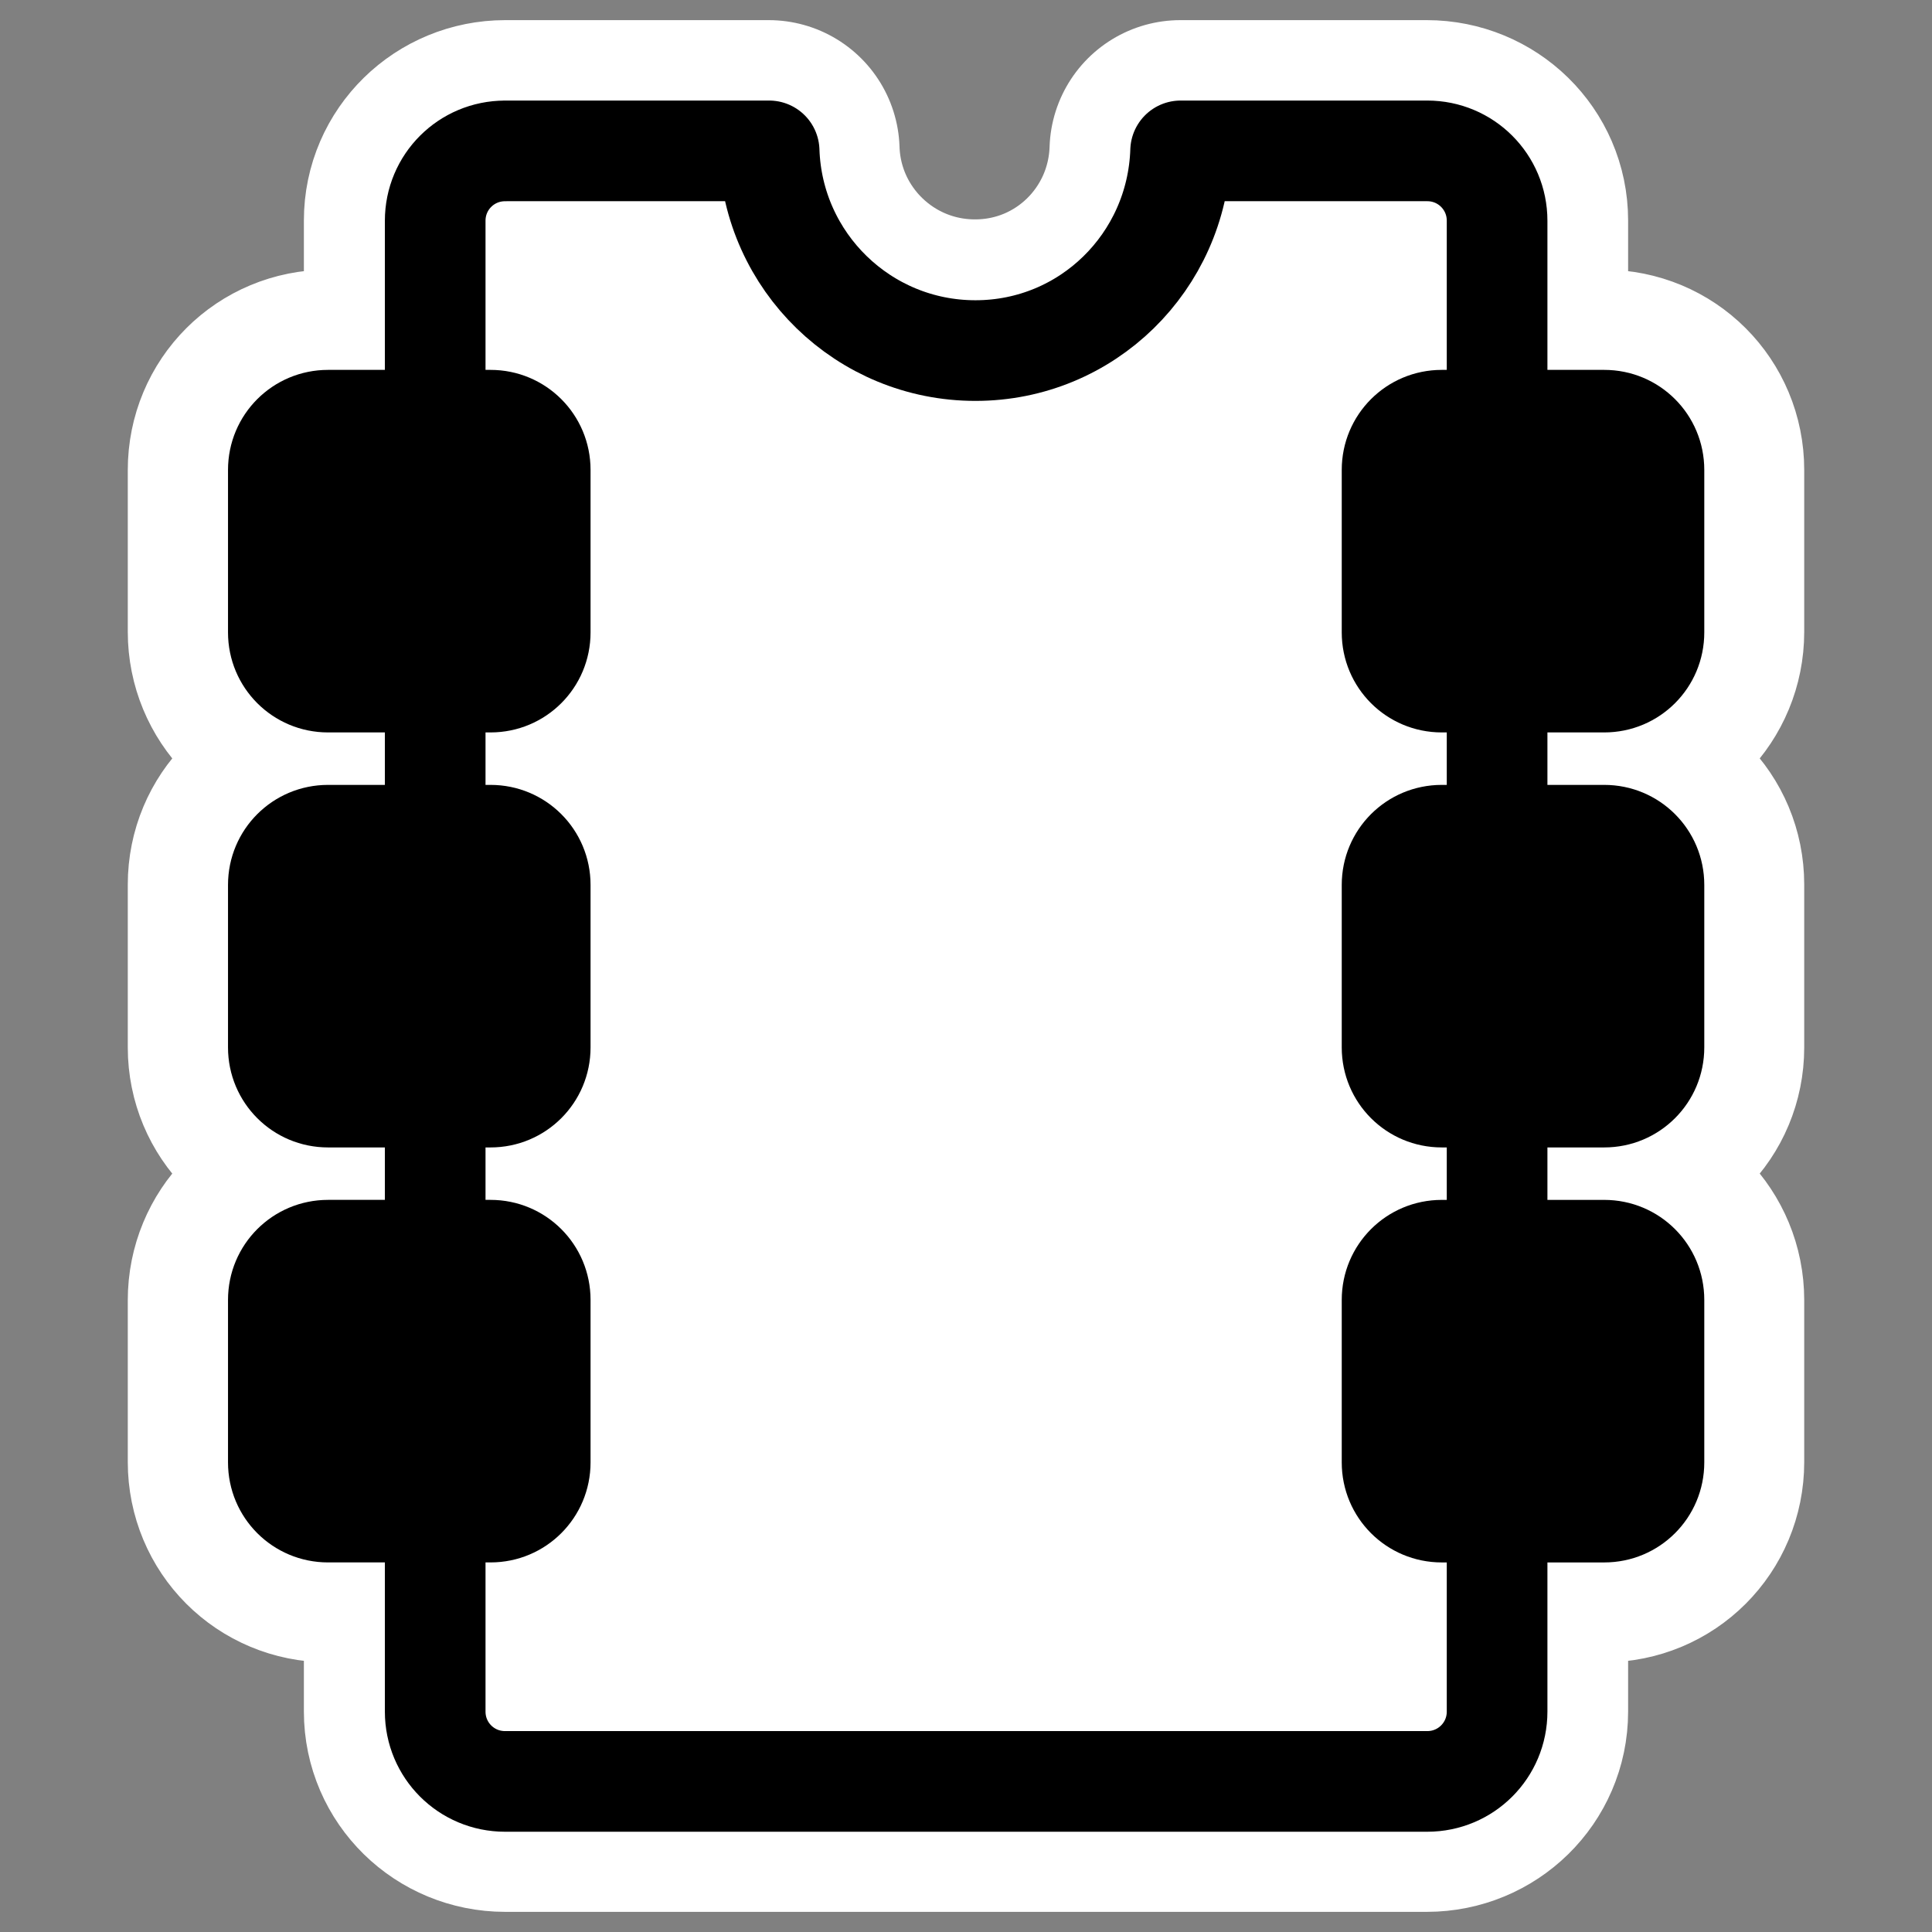
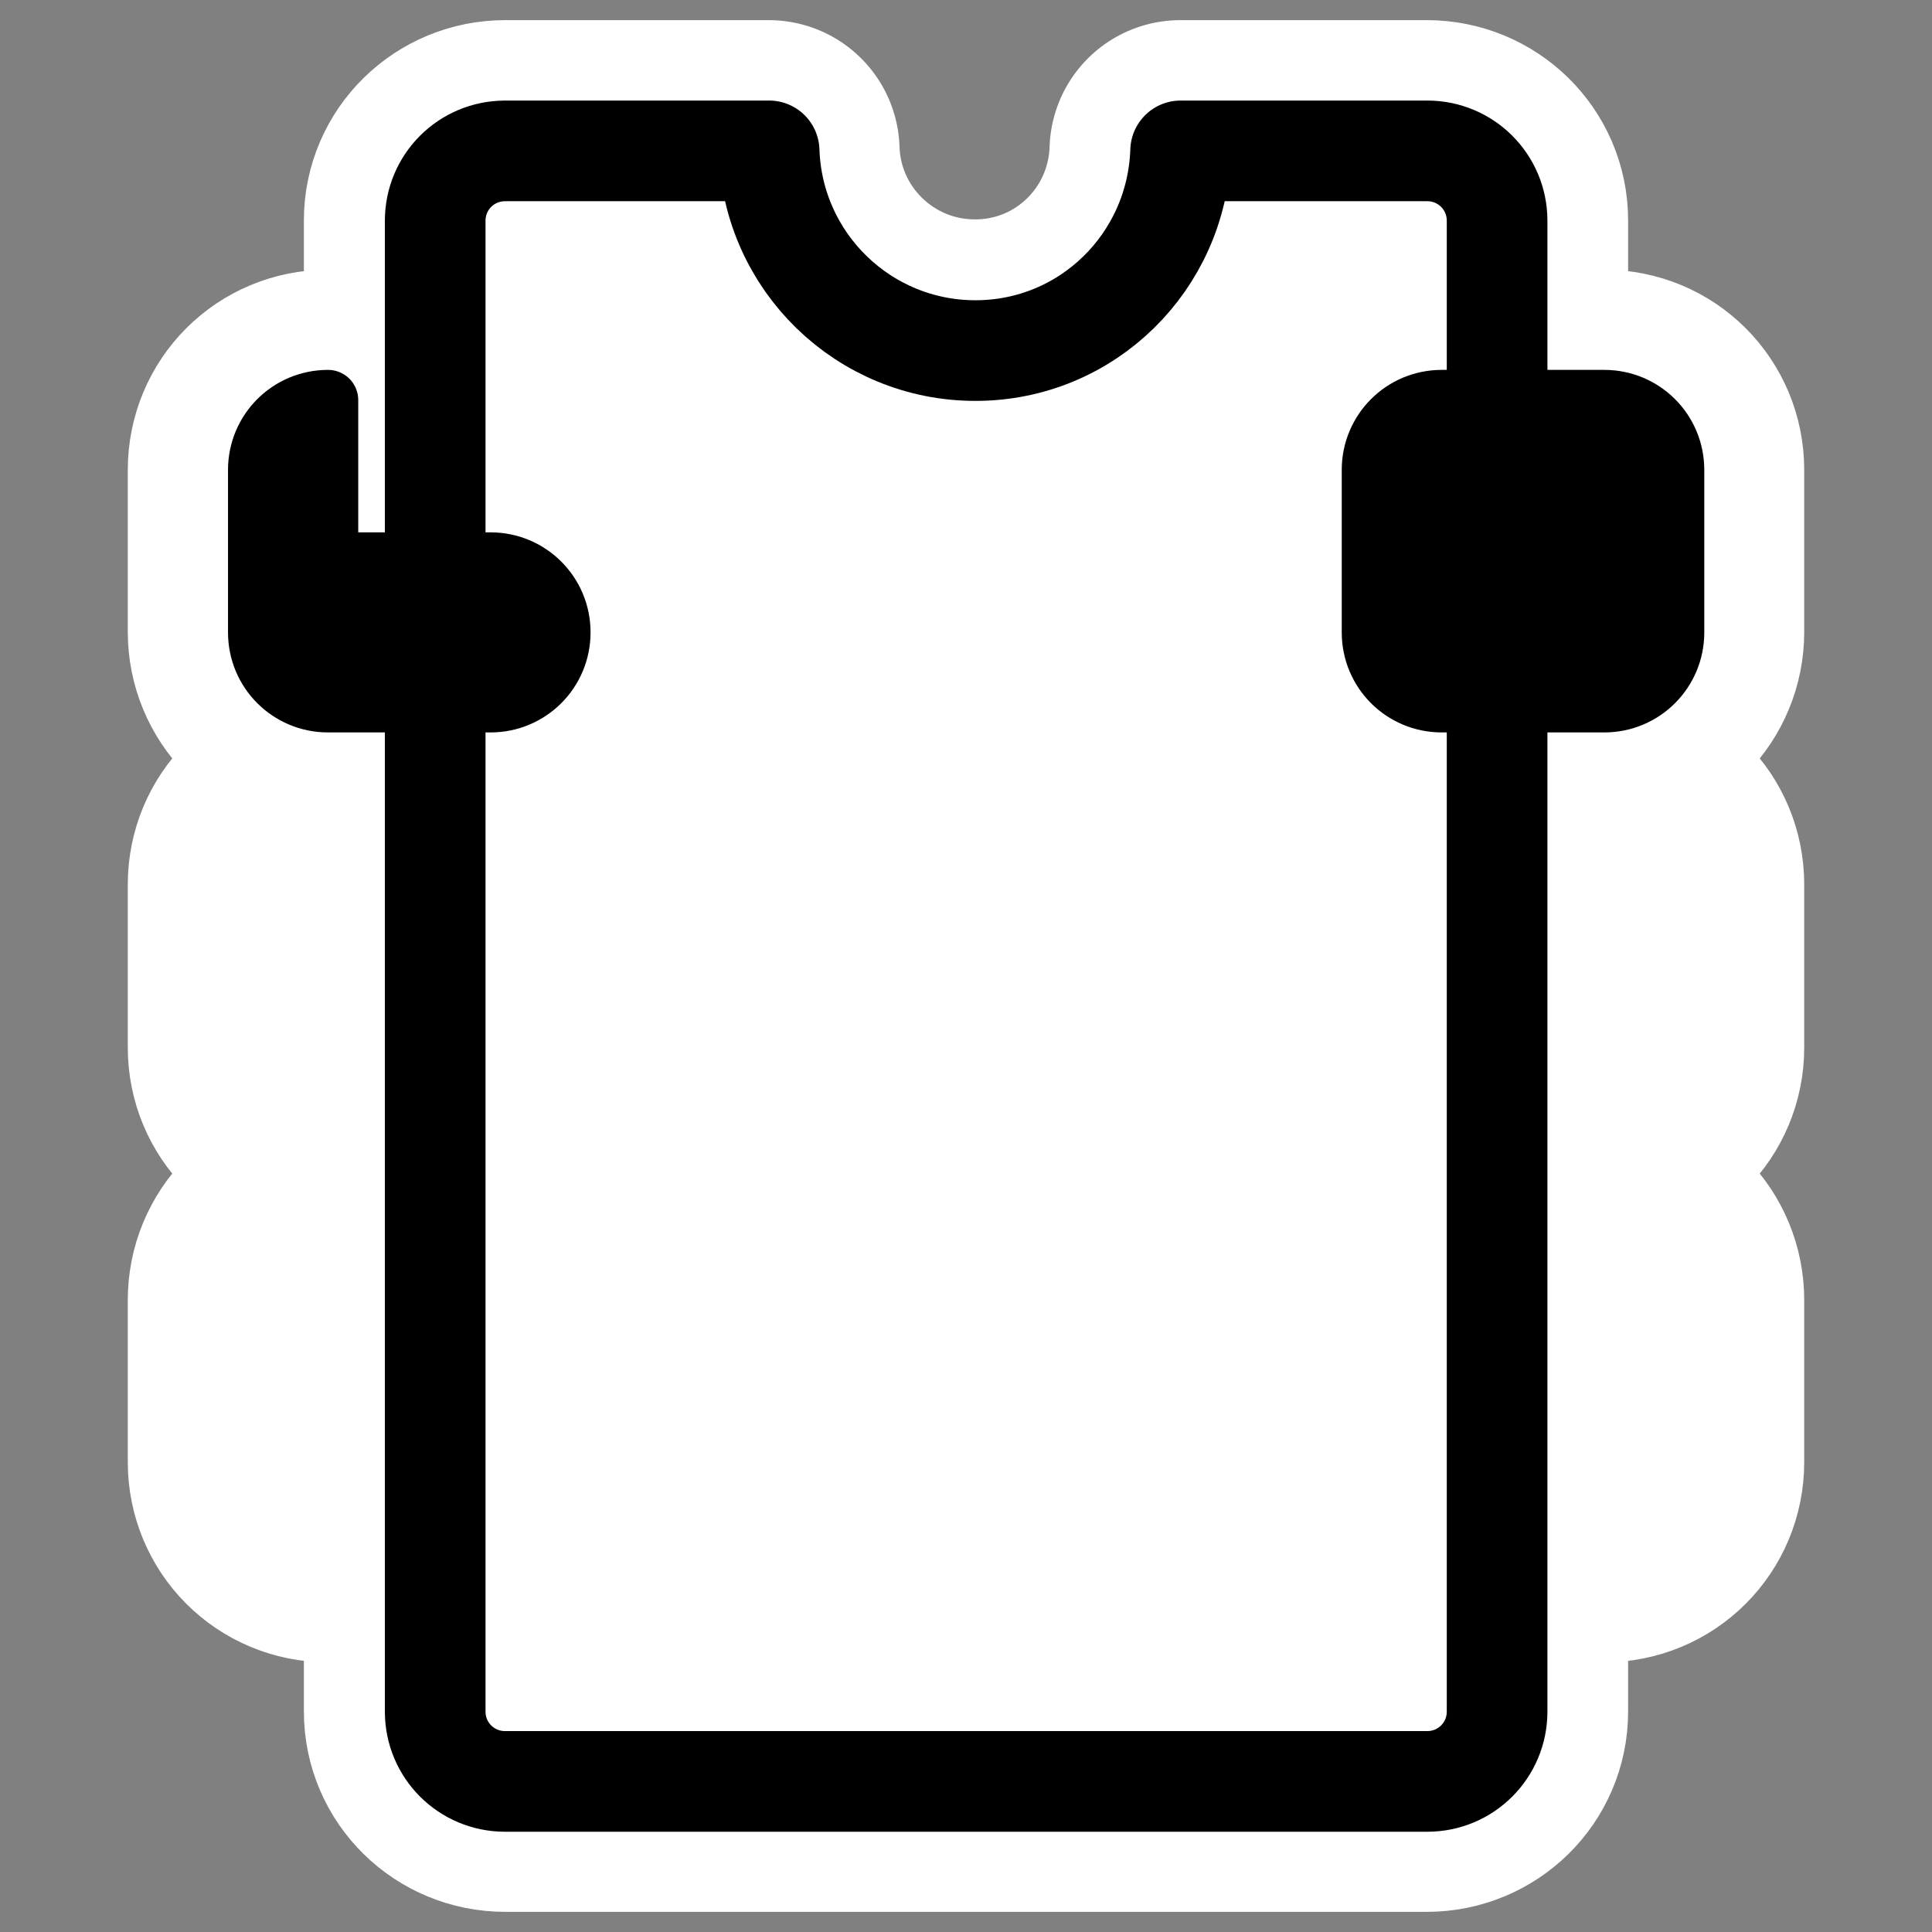
<svg xmlns="http://www.w3.org/2000/svg" xmlns:ns1="http://sodipodi.sourceforge.net/DTD/sodipodi-0.dtd" xmlns:ns2="http://www.inkscape.org/namespaces/inkscape" id="svg1" ns1:docname="memory.svg" viewBox="0 0 60 60" ns1:version="0.32" _SVGFile__filename="oldscale/devices/memory.svg" version="1.0" y="0" x="0" ns2:version="0.40pre4" ns1:docbase="/home/danny/work/flat/SVG/mono/scalable/devices">
  <rect x="0" y="0" width="60" height="60" fill="#808080" stroke="none" />
  <ns1:namedview id="base" bordercolor="#666666" ns2:pageshadow="2" ns2:window-y="0" pagecolor="#ffffff" ns2:window-height="699" ns2:zoom="3.6292925" ns2:window-x="0" borderopacity="1.0" ns2:current-layer="svg1" ns2:cx="74.857478" ns2:cy="-4.6066140" ns2:window-width="1024" ns2:pageopacity="0.0" />
  <path id="path1078" style="stroke-linejoin:round;fill-rule:evenodd;stroke:#ffffff;stroke-linecap:round;stroke-width:8.125;fill:#ffffff" d="m15.688 4.688c-1.202 0-2.188 0.955-2.188 2.156v5.594h-3.312c-1.202 0-2.157 0.954-2.157 2.156v5.031c0 1.202 0.955 2.187 2.157 2.187h3.312v3.5h-3.312c-1.202 0.001-2.157 0.955-2.157 2.157v5.062c0 1.202 0.955 2.157 2.157 2.157h3.312v3.5h-3.312c-1.202 0-2.157 0.985-2.157 2.187v5.031c0 1.202 0.955 2.156 2.157 2.156h3.312v5.594c0 1.202 0.986 2.156 2.188 2.156h28.624c1.202 0 2.188-0.954 2.188-2.156v-5.594h3.312c1.202 0 2.157-0.954 2.157-2.156v-5.031c0-1.202-0.955-2.187-2.157-2.187h-3.312v-3.5h3.312c1.202 0 2.157-0.955 2.157-2.157v-5.062c0-1.202-0.955-2.157-2.157-2.157h-3.312v-3.5h3.312c1.202 0 2.157-0.985 2.157-2.187v-5.031c0-1.202-0.955-2.156-2.157-2.156h-3.312v-5.594c0-1.202-0.986-2.156-2.188-2.156h-7.656c-0.112 3.443-2.904 6.188-6.375 6.188-3.47 0-6.293-2.744-6.406-6.188h-8.187z" />
  <g id="g1566" transform="matrix(.978 0 0 .978 .627 .759)">
    <path id="path914" style="stroke-linejoin:round;fill-rule:evenodd;stroke:#000000;stroke-linecap:round;stroke-width:2.882;fill:#ffffff" d="m16.25 6.688c-1.108 0-2 0.892-2 2v42.688c0 1.107 0.892 1.999 2 1.999h26.406c1.108 0 2-0.892 2-2v-42.688c0-1.107-0.892-2-2-2h-7.062c-0.104 3.175-2.675 5.718-5.875 5.718-3.201 0-5.803-2.543-5.907-5.718h-7.562z" transform="matrix(1.109 0 0 1.109 -2.625 -3.401)" />
-     <path id="rect915" style="stroke-linejoin:round;fill-rule:evenodd;stroke:#000000;stroke-linecap:round;stroke-width:1.729;fill:#000000" d="m9.889 15.084c-1.108 0-2 0.892-2 2v4.652c0 1.108 0.892 2 2 2h4.652c1.108 0 2-0.892 2-2v-4.652c0-1.108-0.892-2-2-2h-4.652z" transform="matrix(1.109 0 0 1.109 -1.191 -4.8)" />
-     <path id="rect916" style="stroke-linejoin:round;fill-rule:evenodd;stroke:#000000;stroke-linecap:round;stroke-width:1.729;fill:#000000" d="m10.907 26.967c-1.108 0-2 0.892-2 2v4.652c0 1.108 0.892 2 2 2h4.652c1.108 0 2-0.892 2-2v-4.652c0-1.108-0.892-2-2-2h-4.652z" transform="matrix(1.109 0 0 1.109 -2.32 -4.8)" />
-     <path id="rect917" style="stroke-linejoin:round;fill-rule:evenodd;stroke:#000000;stroke-linecap:round;stroke-width:1.729;fill:#000000" d="m10.907 41.395c-1.108 0-2 0.892-2 2v4.652c0 1.108 0.892 2 2 2h4.652c1.108 0 2-0.892 2-2v-4.652c0-1.108-0.892-2-2-2h-4.652z" transform="matrix(1.109 0 0 1.109 -2.32 -7.623)" />
+     <path id="rect915" style="stroke-linejoin:round;fill-rule:evenodd;stroke:#000000;stroke-linecap:round;stroke-width:1.729;fill:#000000" d="m9.889 15.084c-1.108 0-2 0.892-2 2v4.652c0 1.108 0.892 2 2 2h4.652c1.108 0 2-0.892 2-2c0-1.108-0.892-2-2-2h-4.652z" transform="matrix(1.109 0 0 1.109 -1.191 -4.8)" />
    <path id="rect918" style="stroke-linejoin:round;fill-rule:evenodd;stroke:#000000;stroke-linecap:round;stroke-width:1.729;fill:#000000" d="m42.797 15.084c-1.108 0-2 0.892-2 2v4.652c0 1.108 0.892 2 2 2h4.652c1.108 0 2-0.892 2-2v-4.652c0-1.108-0.892-2-2-2h-4.652z" transform="matrix(1.109 0 0 1.109 -2.32 -4.8)" />
-     <path id="rect919" style="stroke-linejoin:round;fill-rule:evenodd;stroke:#000000;stroke-linecap:round;stroke-width:1.729;fill:#000000" d="m42.797 26.967c-1.108 0-2 0.892-2 2v4.652c0 1.108 0.892 2 2 2h4.652c1.108 0 2-0.892 2-2v-4.652c0-1.108-0.892-2-2-2h-4.652z" transform="matrix(1.109 0 0 1.109 -2.32 -4.8)" />
-     <path id="rect920" style="stroke-linejoin:round;fill-rule:evenodd;stroke:#000000;stroke-linecap:round;stroke-width:1.729;fill:#000000" d="m42.797 38.85c-1.108 0-2 0.892-2 2v4.652c0 1.108 0.892 2 2 2h4.652c1.108 0 2-0.892 2-2v-4.652c0-1.108-0.892-2-2-2h-4.652z" transform="matrix(1.109 0 0 1.109 -2.32 -4.8)" />
  </g>
</svg>